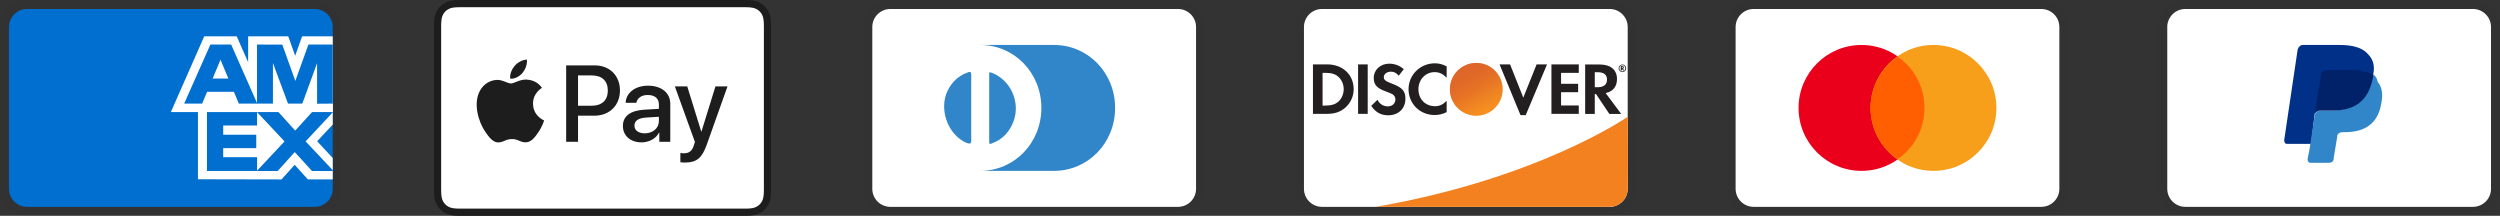
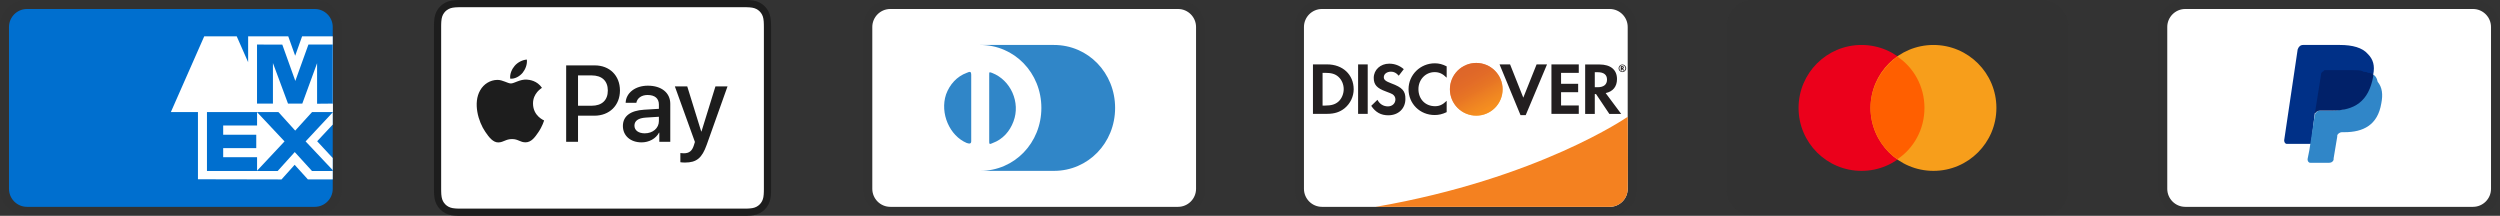
<svg xmlns="http://www.w3.org/2000/svg" fill="none" viewBox="0 0 278 24" height="24" width="278">
  <rect x="0" y="0" width="278" height="24" fill="#333333" stroke="none" />
  <path fill="#1D1D1D" d="M35 0H3C1.3 0 0 1.3 0 3V21C0 22.7 1.4 24 3 24H35C36.7 24 38 22.7 38 21V3C38 1.3 36.6 0 35 0Z" opacity="0.07" />
  <path fill="#006FCF" d="M35 1C36.1 1 37 1.9 37 3V21C37 22.1 36.1 23 35 23H3C1.9 23 1 22.1 1 21V3C1 1.9 1.9 1 3 1H35Z" />
  <path fill="white" d="M22.012 19.936V11.515L37 11.528V13.854L35.268 15.706L37 17.573V19.948H34.234L32.764 18.326L31.304 19.954L22.012 19.934V19.936Z" />
  <path fill="#006FCF" d="M23.014 19.012V12.442H28.586V13.955H24.818V14.983H28.496V16.471H24.818V17.481H28.586V19.012H23.014Z" />
  <path fill="#006FCF" d="M28.557 19.012L31.64 15.723L28.557 12.441H30.943L32.827 14.524L34.717 12.442H37V12.493L33.983 15.723L37 18.92V19.013H34.693L32.776 16.91L30.878 19.014H28.557V19.012Z" />
  <path fill="white" d="M22.71 4.04H26.324L27.593 6.921V4.04H32.053L32.823 6.199L33.594 4.04H37V12.461H19L22.71 4.04Z" />
-   <path fill="#006FCF" d="M23.395 4.955L20.479 11.521H22.479L23.029 10.206H26.009L26.558 11.521H28.608L25.704 4.955H23.395ZM23.645 8.732L24.52 6.642L25.392 8.732H23.645Z" />
  <path fill="#006FCF" d="M28.581 11.52V4.953L31.392 4.963L32.84 9L34.296 4.954H37V11.519L35.26 11.535V7.025L33.616 11.519H32.026L30.35 7.01V11.52H28.582H28.581Z" />
  <path fill="#1D1D1D" d="M82.387 0H51.613C51.485 0 51.356 0 51.228 0.001C51.12 0.002 51.013 0.003 50.905 0.006C50.669 0.012 50.432 0.026 50.2 0.068C49.967 0.108 49.741 0.182 49.53 0.289C49.105 0.504 48.76 0.849 48.544 1.274C48.438 1.485 48.363 1.711 48.324 1.944C48.282 2.177 48.268 2.414 48.261 2.649C48.258 2.757 48.257 2.865 48.256 2.973C48.256 3.101 48.256 3.229 48.256 3.357V20.642C48.256 20.771 48.256 20.899 48.256 21.027C48.257 21.135 48.258 21.243 48.261 21.351C48.268 21.586 48.282 21.823 48.324 22.056C48.363 22.289 48.438 22.515 48.544 22.726C48.651 22.937 48.791 23.13 48.959 23.297C49.126 23.464 49.318 23.604 49.529 23.711C49.744 23.821 49.964 23.89 50.2 23.933C50.432 23.974 50.669 23.988 50.905 23.994C51.013 23.997 51.12 23.998 51.228 23.999C51.356 24 51.485 24 51.613 24H82.387C82.515 24 82.644 24 82.772 23.999C82.88 23.998 82.987 23.997 83.096 23.994C83.331 23.988 83.568 23.974 83.801 23.933C84.034 23.892 84.26 23.818 84.471 23.711C84.895 23.495 85.24 23.15 85.456 22.726C85.566 22.512 85.635 22.292 85.677 22.056C85.719 21.823 85.733 21.586 85.739 21.351C85.742 21.243 85.743 21.135 85.744 21.027C85.745 20.899 85.745 20.771 85.745 20.642V3.357C85.745 3.229 85.745 3.101 85.744 2.973C85.743 2.865 85.742 2.757 85.739 2.649C85.733 2.414 85.719 2.177 85.677 1.944C85.637 1.711 85.563 1.485 85.456 1.274C85.24 0.849 84.895 0.505 84.471 0.289C84.26 0.182 84.034 0.108 83.801 0.068C83.568 0.026 83.331 0.012 83.096 0.006C82.988 0.003 82.88 0.001 82.772 0.001C82.644 0 82.515 0 82.387 0Z" />
  <path fill="white" d="M82.387 0.8L82.766 0.8C82.868 0.801 82.971 0.802 83.074 0.805C83.254 0.81 83.463 0.82 83.659 0.855C83.829 0.885 83.971 0.932 84.108 1.002C84.382 1.141 84.604 1.363 84.743 1.637C84.813 1.773 84.859 1.915 84.889 2.086C84.924 2.28 84.934 2.49 84.939 2.671C84.942 2.773 84.943 2.875 84.943 2.979C84.944 3.105 84.944 3.231 84.944 3.357V20.643C84.944 20.769 84.944 20.895 84.944 21.023C84.943 21.125 84.942 21.227 84.939 21.329C84.934 21.51 84.924 21.72 84.889 21.916C84.863 22.071 84.814 22.222 84.743 22.363C84.604 22.637 84.381 22.86 84.107 22.999C83.971 23.068 83.829 23.114 83.66 23.145C83.461 23.18 83.242 23.19 83.078 23.195C82.974 23.197 82.871 23.198 82.765 23.199C82.639 23.2 82.513 23.2 82.387 23.2H51.608C51.483 23.2 51.359 23.2 51.232 23.199C51.13 23.198 51.028 23.197 50.926 23.195C50.758 23.19 50.539 23.18 50.341 23.145C50.184 23.119 50.033 23.069 49.891 22.998C49.755 22.929 49.631 22.839 49.524 22.731C49.416 22.623 49.326 22.499 49.257 22.363C49.186 22.221 49.136 22.07 49.111 21.913C49.075 21.718 49.065 21.509 49.061 21.329C49.058 21.227 49.057 21.125 49.056 21.023L49.056 20.722V3.278L49.056 2.978C49.056 2.876 49.058 2.773 49.06 2.671C49.066 2.491 49.075 2.282 49.111 2.085C49.137 1.929 49.186 1.777 49.257 1.636C49.326 1.501 49.416 1.377 49.524 1.268C49.632 1.16 49.756 1.07 49.892 1.001C50.033 0.93 50.185 0.881 50.341 0.855C50.537 0.82 50.746 0.81 50.926 0.805C51.029 0.802 51.131 0.801 51.233 0.8L51.613 0.8H82.387Z" />
  <path fill="#1D1D1D" d="M58.11 8.102C58.428 7.704 58.643 7.17 58.587 6.625C58.121 6.648 57.554 6.932 57.225 7.33C56.93 7.67 56.669 8.227 56.737 8.749C57.259 8.794 57.781 8.488 58.11 8.102Z" />
  <path fill="#1D1D1D" d="M58.581 8.851C57.822 8.805 57.177 9.281 56.815 9.281C56.453 9.281 55.898 8.873 55.298 8.884C54.517 8.896 53.793 9.337 53.397 10.04C52.582 11.444 53.181 13.527 53.974 14.671C54.359 15.238 54.823 15.86 55.434 15.838C56.011 15.815 56.238 15.464 56.94 15.464C57.641 15.464 57.845 15.838 58.456 15.827C59.09 15.815 59.486 15.26 59.871 14.694C60.313 14.049 60.493 13.426 60.504 13.392C60.493 13.38 59.282 12.916 59.271 11.523C59.26 10.357 60.222 9.802 60.267 9.768C59.724 8.964 58.875 8.873 58.58 8.851" />
  <path fill="#1D1D1D" d="M66.142 7.272C67.791 7.272 68.939 8.409 68.939 10.063C68.939 11.723 67.767 12.865 66.101 12.865H64.276V15.768H62.957V7.272H66.142ZM64.276 11.758H65.789C66.937 11.758 67.59 11.14 67.59 10.069C67.59 8.998 66.937 8.385 65.795 8.385H64.276V11.758Z" />
  <path fill="#1D1D1D" d="M69.266 14.008C69.266 12.918 70.096 12.294 71.626 12.2L73.269 12.1V11.629C73.269 10.94 72.816 10.563 72.009 10.563C71.344 10.563 70.861 10.905 70.761 11.429H69.572C69.607 10.328 70.643 9.527 72.045 9.527C73.552 9.527 74.535 10.316 74.535 11.541V15.768H73.316V14.749H73.287C72.939 15.415 72.174 15.832 71.344 15.832C70.119 15.832 69.266 15.103 69.266 14.008ZM73.269 13.46V12.983L71.803 13.077C70.979 13.13 70.549 13.436 70.549 13.972C70.549 14.49 70.997 14.826 71.697 14.826C72.592 14.826 73.269 14.255 73.269 13.46Z" />
  <path fill="#1D1D1D" d="M75.656 18.04V17.021C75.738 17.033 75.938 17.045 76.044 17.045C76.627 17.045 76.957 16.798 77.157 16.162L77.275 15.785L75.043 9.604H76.421L77.975 14.619H78.005L79.559 9.604H80.901L78.587 16.097C78.057 17.587 77.451 18.075 76.168 18.075C76.068 18.075 75.744 18.064 75.656 18.04Z" />
  <path fill="#1D1D1D" d="M131 0H99C97.3 0 96 1.3 96 3V21C96 22.7 97.4 24 99 24H131C132.7 24 134 22.7 134 21V3C134 1.3 132.6 0 131 0Z" opacity="0.07" />
-   <path fill="white" d="M131 1C132.1 1 133 1.9 133 3V21C133 22.1 132.1 23 131 23H99C97.9 23 97 22.1 97 21V3C97 1.9 97.9 1 99 1H131Z" />
+   <path fill="white" d="M131 1C132.1 1 133 1.9 133 3V21C133 22.1 132.1 23 131 23H99C97.9 23 97 22.1 97 21V3C97 1.9 97.9 1 99 1H131" />
  <path fill="#3086C8" d="M108 12V15.7C108 16 107.8 16 107.5 15.9C105.6 15.1 104.5 12.6 105.2 10.5C105.6 9.4 106.4 8.5 107.5 8.1C107.9 7.9 108 8 108 8.3V12ZM110 12V8.3C110 8 110 8 110.3 8.1C112.4 8.9 113.5 11.4 112.7 13.5C112.3 14.6 111.5 15.5 110.4 15.9C110 16.1 110 16 110 15.7V12ZM117.2 5H109C112.8 5 115.8 8.1 115.8 12C115.8 15.9 112.8 19 109 19H117.2C121 19 124 15.9 124 12C124 8.1 121 5 117.2 5Z" />
  <path fill="#1D1D1D" d="M179 0H147C145.3 0 144 1.3 144 3V21C144 22.7 145.4 24 147 24H179C180.7 24 182 22.7 182 21V3C182 1.3 180.6 0 179 0Z" opacity="0.07" />
  <path fill="white" d="M179 1C180.1 1 181 1.9 181 3V21C181 22.1 180.1 23 179 23H147C145.9 23 145 22.1 145 21V3C145 1.9 145.9 1 147 1H179Z" />
  <path fill="#231F20" d="M147.57 7.16H146V12.66H147.57C148.4 12.66 149 12.46 149.53 12.03C150.16 11.51 150.53 10.73 150.53 9.92C150.52 8.29 149.31 7.16 147.57 7.16ZM148.83 11.3C148.49 11.6 148.06 11.74 147.36 11.74H147.07V8.1H147.36C148.05 8.1 148.47 8.22 148.83 8.54C149.2 8.87 149.42 9.38 149.42 9.91C149.42 10.44 149.2 10.97 148.83 11.3ZM151.02 7.16H152.09V12.66H151.02V7.16ZM154.71 9.27C154.07 9.03 153.88 8.87 153.88 8.58C153.88 8.23 154.22 7.97 154.68 7.97C155 7.97 155.27 8.1 155.54 8.42L156.1 7.69C155.64 7.29 155.09 7.08 154.48 7.08C153.51 7.08 152.76 7.76 152.76 8.66C152.76 9.42 153.11 9.81 154.11 10.17C154.53 10.32 154.74 10.42 154.85 10.48C155.06 10.62 155.17 10.82 155.17 11.05C155.17 11.5 154.82 11.83 154.34 11.83C153.83 11.83 153.42 11.57 153.17 11.1L152.48 11.77C152.97 12.5 153.57 12.82 154.38 12.82C155.49 12.82 156.28 12.08 156.28 11.01C156.3 10.12 155.93 9.72 154.71 9.27ZM156.63 9.92C156.63 11.54 157.9 12.79 159.53 12.79C159.99 12.79 160.39 12.7 160.87 12.47V11.21C160.44 11.64 160.06 11.81 159.58 11.81C158.5 11.81 157.73 11.03 157.73 9.91C157.73 8.85 158.52 8.02 159.53 8.02C160.04 8.02 160.43 8.2 160.87 8.64V7.38C160.4 7.14 160.01 7.04 159.55 7.04C157.94 7.04 156.63 8.32 156.63 9.92ZM169.39 10.86L167.92 7.16H166.75L169.08 12.8H169.66L172.03 7.16H170.87L169.39 10.86ZM172.52 12.66H175.56V11.73H173.59V10.25H175.49V9.32H173.59V8.1H175.56V7.16H172.52V12.66ZM179.81 8.79C179.81 7.76 179.1 7.17 177.86 7.17H176.27V12.67H177.34V10.46H177.48L178.96 12.67H180.28L178.55 10.35C179.36 10.18 179.81 9.63 179.81 8.79ZM177.65 9.7H177.34V8.03H177.67C178.34 8.03 178.7 8.31 178.7 8.85C178.7 9.4 178.34 9.7 177.65 9.7Z" />
  <path fill="url(#paint0_linear_160_279)" d="M164.16 12.86C164.937 12.86 165.682 12.551 166.232 12.002C166.782 11.452 167.091 10.706 167.091 9.929C167.091 9.152 166.782 8.406 166.232 7.857C165.682 7.307 164.937 6.998 164.16 6.998C163.382 6.998 162.637 7.307 162.087 7.857C161.537 8.406 161.229 9.152 161.229 9.929C161.229 10.706 161.537 11.452 162.087 12.002C162.637 12.551 163.382 12.86 164.16 12.86Z" />
  <path fill="url(#paint1_linear_160_279)" d="M164.16 12.86C164.937 12.86 165.682 12.551 166.232 12.002C166.782 11.452 167.091 10.706 167.091 9.929C167.091 9.152 166.782 8.406 166.232 7.857C165.682 7.307 164.937 6.998 164.16 6.998C163.382 6.998 162.637 7.307 162.087 7.857C161.537 8.406 161.229 9.152 161.229 9.929C161.229 10.706 161.537 11.452 162.087 12.002C162.637 12.551 163.382 12.86 164.16 12.86Z" opacity="0.65" />
  <path fill="#231F20" d="M180.57 7.506C180.57 7.406 180.5 7.356 180.39 7.356H180.23V7.836H180.35V7.646L180.49 7.836H180.63L180.47 7.636C180.53 7.626 180.57 7.576 180.57 7.506ZM180.37 7.576H180.35V7.446H180.37C180.43 7.446 180.46 7.466 180.46 7.506C180.46 7.556 180.43 7.576 180.37 7.576Z" />
  <path fill="#231F20" d="M180.41 7.176C180.18 7.176 179.99 7.366 179.99 7.596C179.99 7.826 180.18 8.016 180.41 8.016C180.64 8.016 180.83 7.826 180.83 7.596C180.83 7.366 180.64 7.176 180.41 7.176ZM180.41 7.946C180.23 7.946 180.07 7.796 180.07 7.596C180.07 7.406 180.22 7.246 180.41 7.246C180.59 7.246 180.74 7.406 180.74 7.596C180.74 7.786 180.59 7.946 180.41 7.946Z" />
  <path fill="#F48120" d="M181.001 12.984C181.001 12.984 171.091 19.873 152.977 23H179C179.527 23 180.034 22.792 180.408 22.42C180.783 22.049 180.995 21.544 181 21.016L181.024 17.996L181.001 12.984Z" />
  <path fill="#1D1D1D" d="M227 0H195C193.3 0 192 1.3 192 3V21C192 22.7 193.4 24 195 24H227C228.7 24 230 22.7 230 21V3C230 1.3 228.6 0 227 0Z" opacity="0.07" />
-   <path fill="white" d="M227 1C228.1 1 229 1.9 229 3V21C229 22.1 228.1 23 227 23H195C193.9 23 193 22.1 193 21V3C193 1.9 193.9 1 195 1H227Z" />
  <path fill="#EB001B" d="M207 19C210.866 19 214 15.866 214 12C214 8.134 210.866 5 207 5C203.134 5 200 8.134 200 12C200 15.866 203.134 19 207 19Z" />
  <path fill="#F79E1B" d="M215 19C218.866 19 222 15.866 222 12C222 8.134 218.866 5 215 5C211.134 5 208 8.134 208 12C208 15.866 211.134 19 215 19Z" />
  <path fill="#FF5F00" d="M214 12C214 9.6 212.8 7.5 211 6.3C209.2 7.6 208 9.7 208 12C208 14.3 209.2 16.5 211 17.7C212.8 16.5 214 14.4 214 12Z" />
  <path fill="#1D1D1D" d="M275 0H243C241.3 0 240 1.3 240 3V21C240 22.7 241.4 24 243 24H275C276.7 24 278 22.7 278 21V3C278 1.3 276.6 0 275 0Z" opacity="0.07" />
  <path fill="white" d="M275 1C276.1 1 277 1.9 277 3V21C277 22.1 276.1 23 275 23H243C241.9 23 241 22.1 241 21V3C241 1.9 241.9 1 243 1H275Z" />
  <path fill="#003087" d="M263.9 8.3C264.1 7.3 263.9 6.6 263.3 6C262.7 5.3 261.6 5 260.2 5H256.1C255.8 5 255.6 5.2 255.5 5.5L254 15.6C254 15.8 254.1 16 254.3 16H257L257.4 12.6L259.2 10.4L263.9 8.3Z" />
  <path fill="#3086C8" d="M263.9 8.3L263.7 8.5C263.2 11.3 261.5 12.3 259.1 12.3H258C257.7 12.3 257.5 12.5 257.4 12.8L256.8 16.7L256.6 17.7C256.6 17.9 256.7 18.1 256.9 18.1H259C259.3 18.1 259.5 17.9 259.5 17.7V17.6L259.9 15.2V15.1C259.9 14.9 260.2 14.7 260.4 14.7H260.7C262.8 14.7 264.4 13.9 264.8 11.5C265 10.5 264.9 9.7 264.4 9.1C264.3 8.6 264.1 8.4 263.9 8.3Z" />
  <path fill="#012169" d="M263.3 8.1C263.2 8 263.1 8 263 8C262.9 8 262.8 8 262.7 7.9C262.4 7.8 262 7.8 261.6 7.8H258.6C258.5 7.8 258.4 7.8 258.4 7.9C258.2 8 258.1 8.1 258.1 8.3L257.4 12.7V12.8C257.4 12.5 257.7 12.3 258 12.3H259.3C261.8 12.3 263.4 11.3 263.9 8.5V8.3C263.8 8.2 263.6 8.1 263.4 8.1H263.3Z" />
  <defs>
    <linearGradient gradientUnits="userSpaceOnUse" y2="9.104" x2="163.632" y1="12.275" x1="165.657" id="paint0_linear_160_279">
      <stop stop-color="#F89F20" />
      <stop stop-color="#F79A20" offset="0.25" />
      <stop stop-color="#F68D20" offset="0.533" />
      <stop stop-color="#F58720" offset="0.62" />
      <stop stop-color="#F48120" offset="0.723" />
      <stop stop-color="#F37521" offset="1" />
    </linearGradient>
    <linearGradient gradientUnits="userSpaceOnUse" y2="6.446" x2="162.378" y1="12.232" x1="165.338" id="paint1_linear_160_279">
      <stop stop-color="#F58720" />
      <stop stop-color="#E16F27" offset="0.359" />
      <stop stop-color="#D4602C" offset="0.703" />
      <stop stop-color="#D05B2E" offset="0.982" />
    </linearGradient>
  </defs>
</svg>